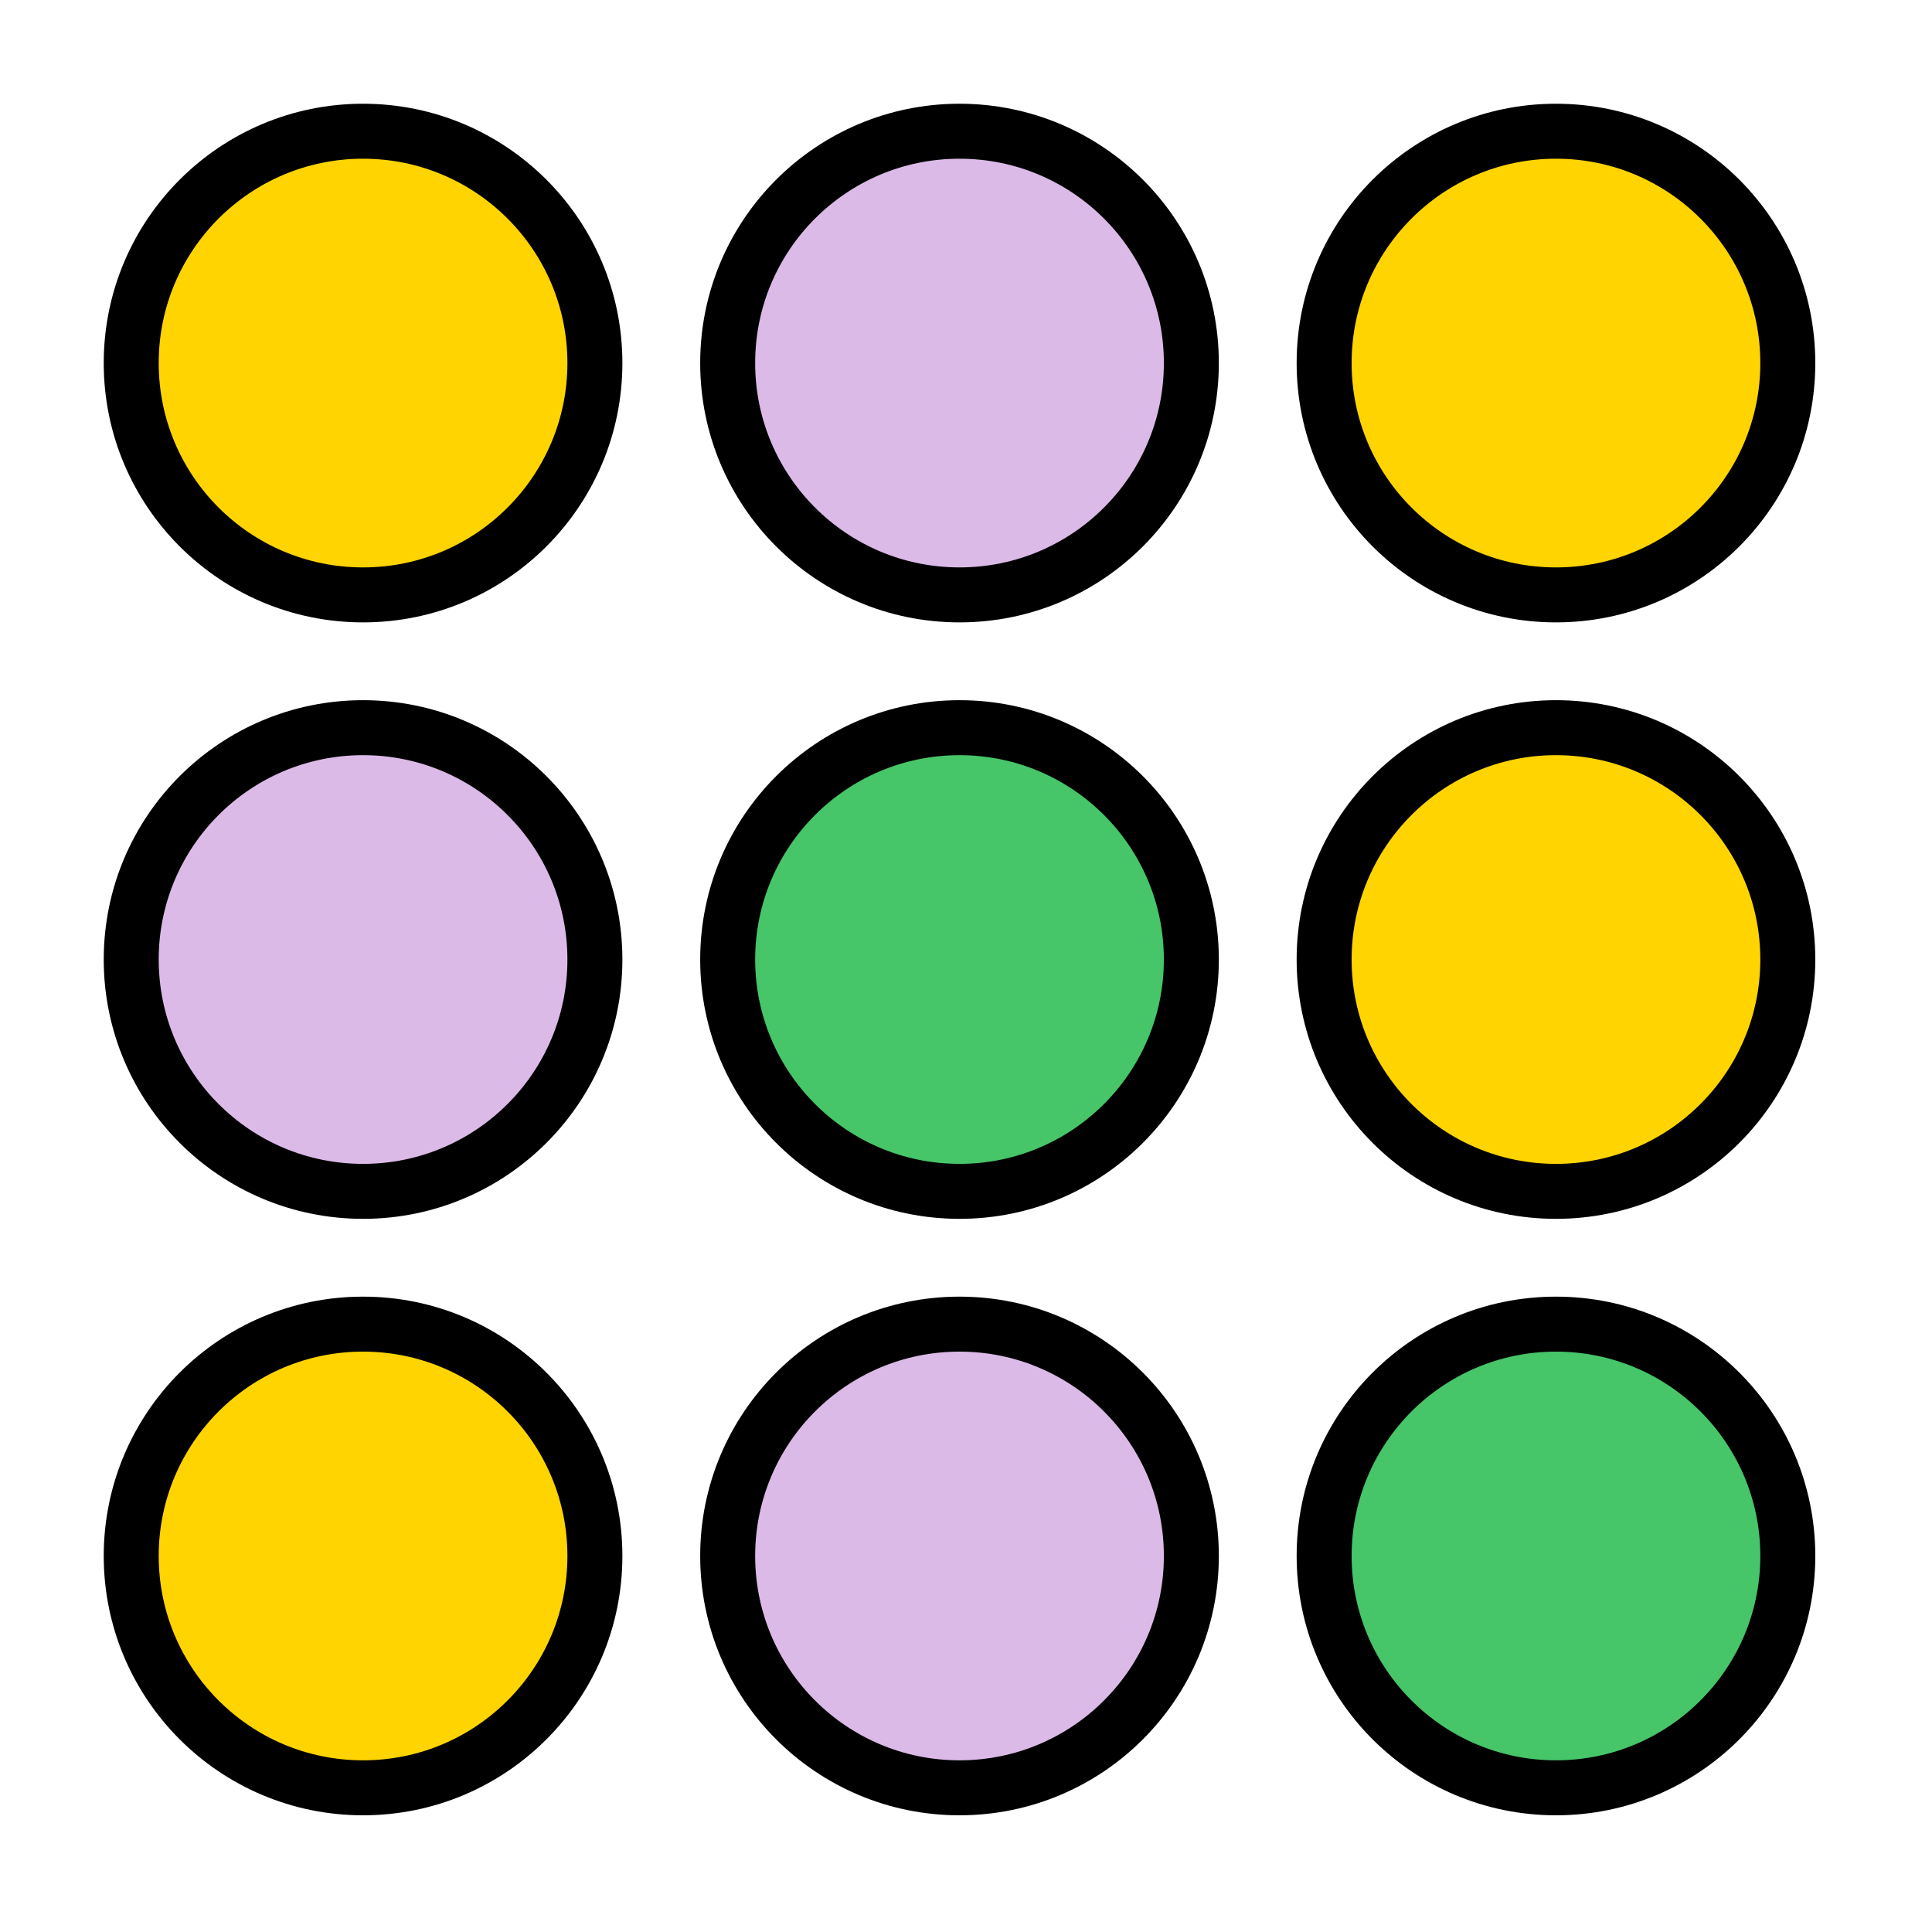
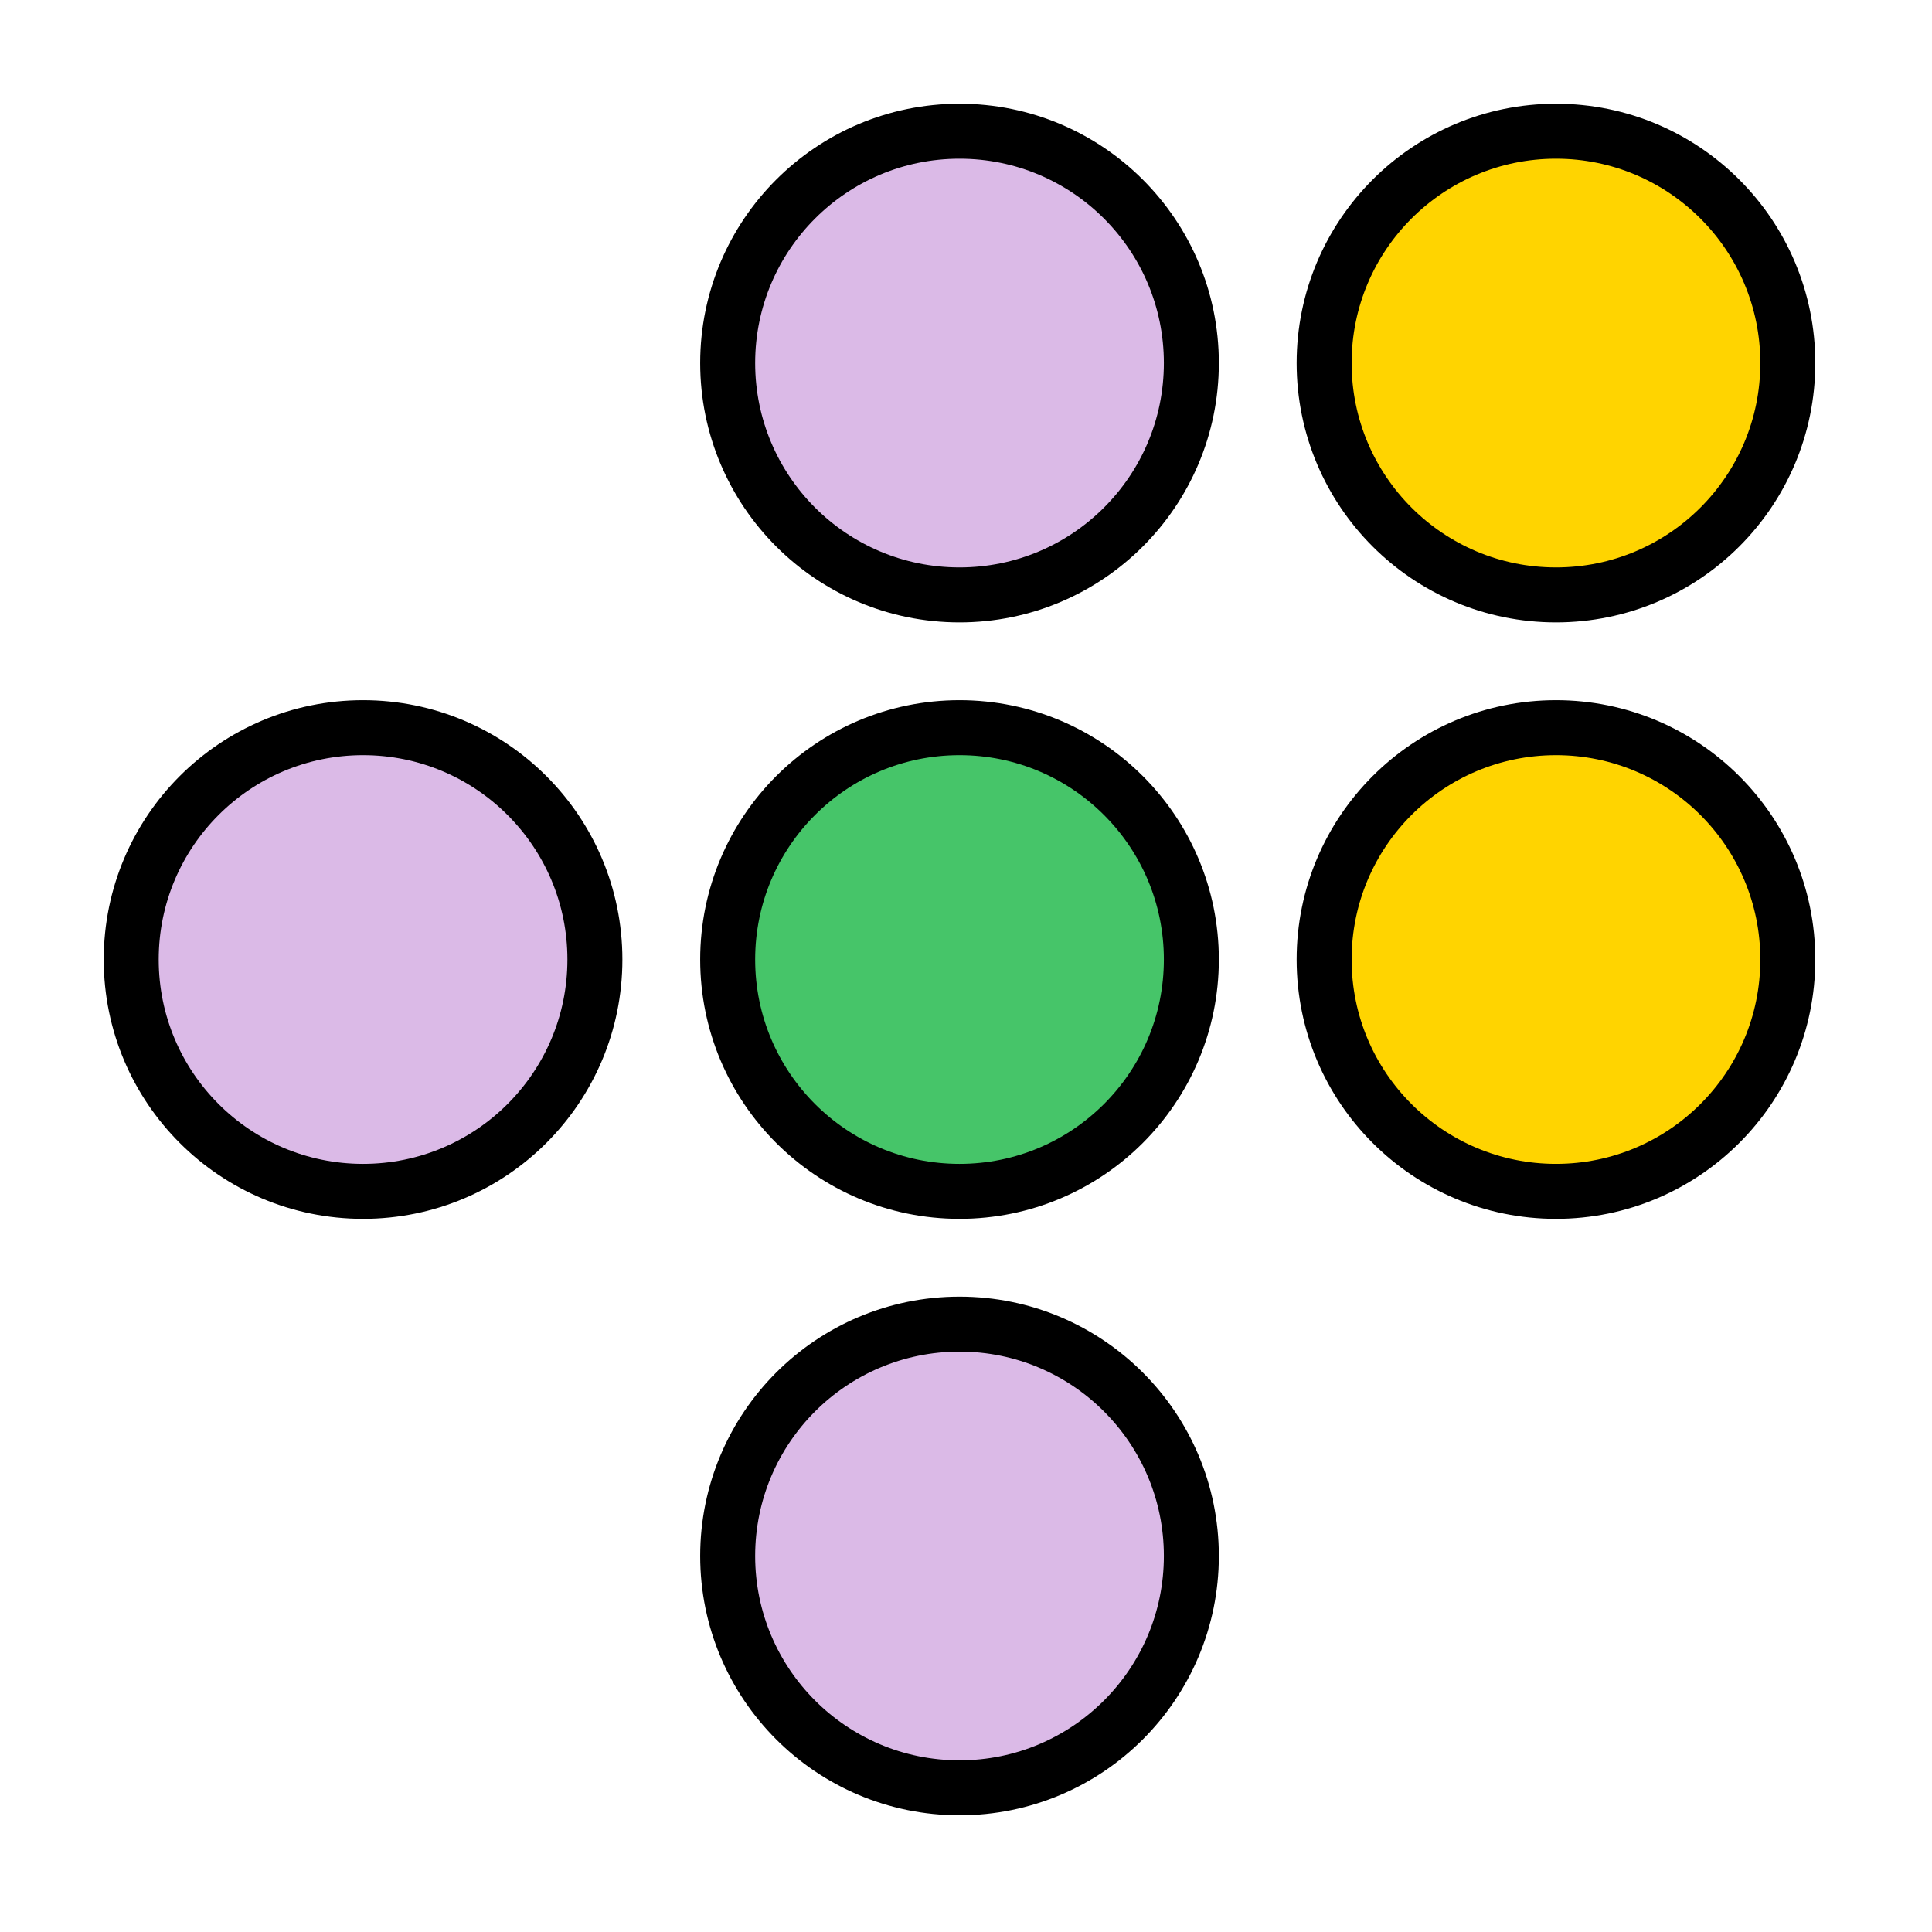
<svg xmlns="http://www.w3.org/2000/svg" fill="none" viewBox="0 0 149 149" height="149" width="149">
-   <circle stroke-width="4.24" stroke="black" fill="#FFD400" r="17.88" cy="28" cx="28" />
  <circle stroke-width="4.24" stroke="black" fill="#DBBAE7" r="17.88" cy="74" cx="28" />
-   <circle stroke-width="4.24" stroke="black" fill="#FFD400" r="17.88" cy="120" cx="28" />
  <circle stroke-width="4.24" stroke="black" fill="#DBBAE7" r="17.88" cy="28" cx="74" />
  <circle stroke-width="4.24" stroke="black" fill="#46C569" r="17.88" cy="74" cx="74" />
  <circle stroke-width="4.24" stroke="black" fill="#DBBAE7" r="17.88" cy="120" cx="74" />
  <circle stroke-width="4.24" stroke="black" fill="#FFD400" r="17.88" cy="28" cx="120" />
  <circle stroke-width="4.24" stroke="black" fill="#FFD400" r="17.88" cy="74" cx="120" />
-   <circle stroke-width="4.24" stroke="black" fill="#46C569" r="17.88" cy="120" cx="120" />
</svg>